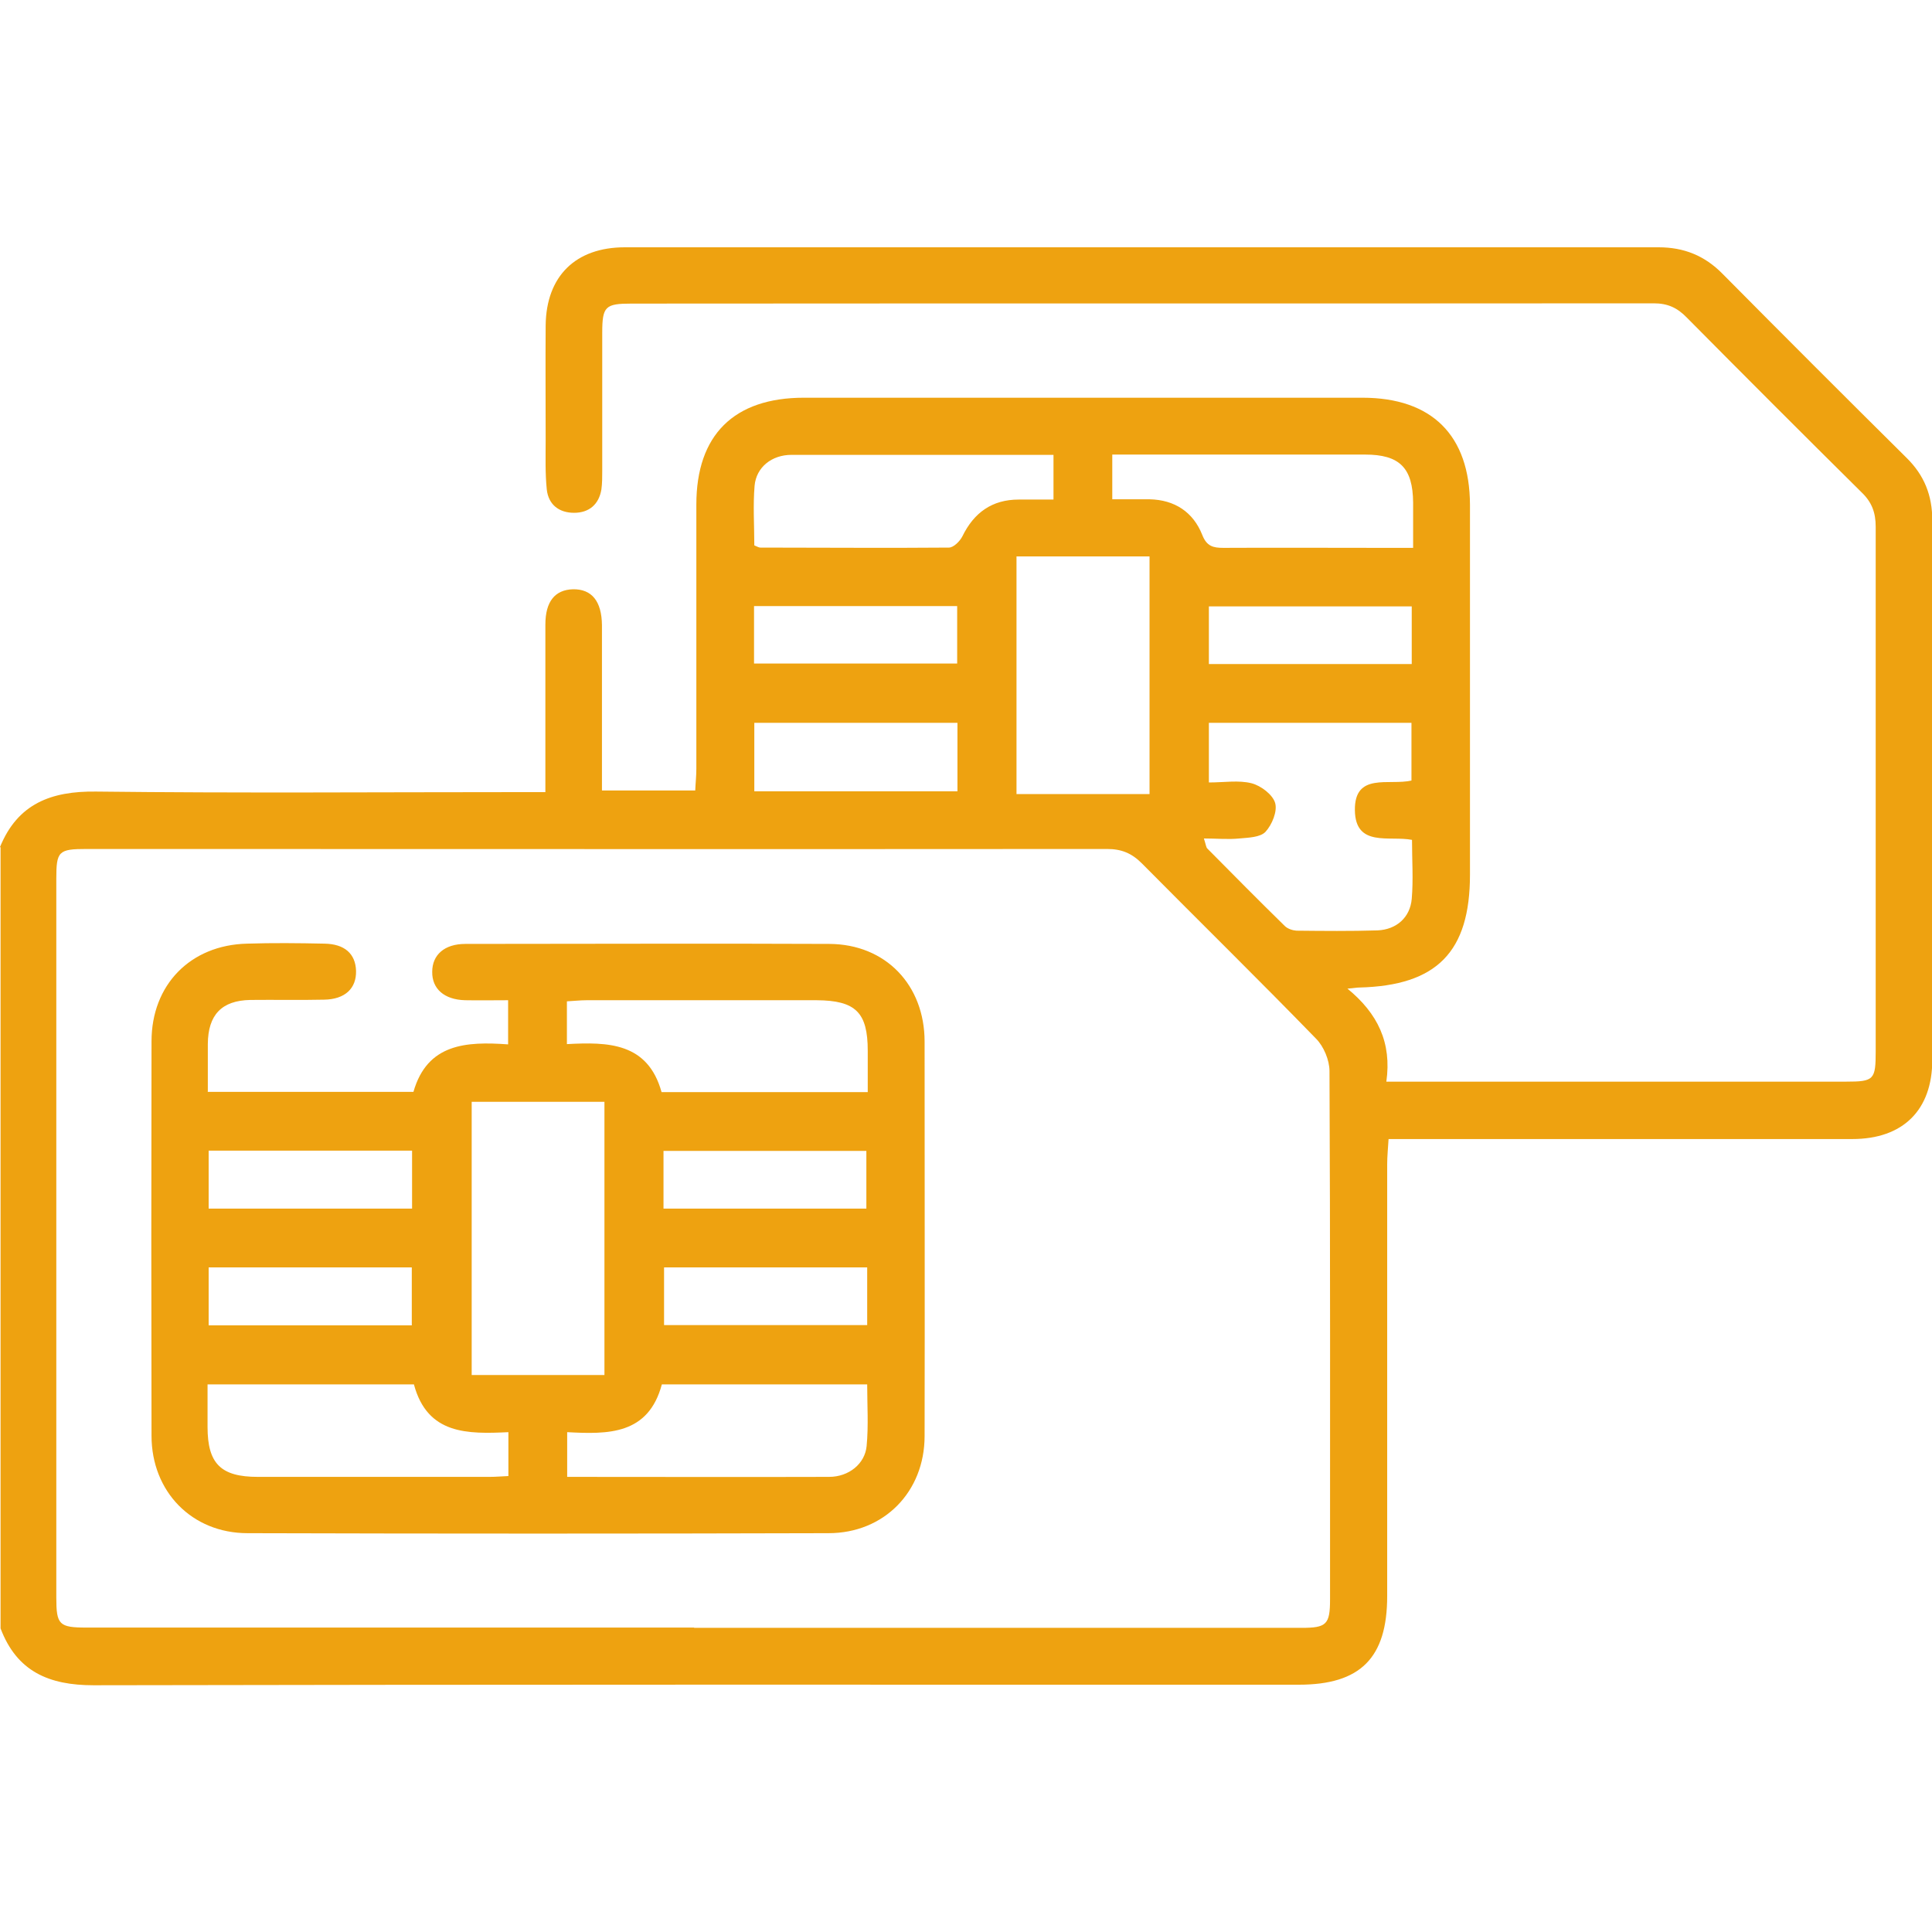
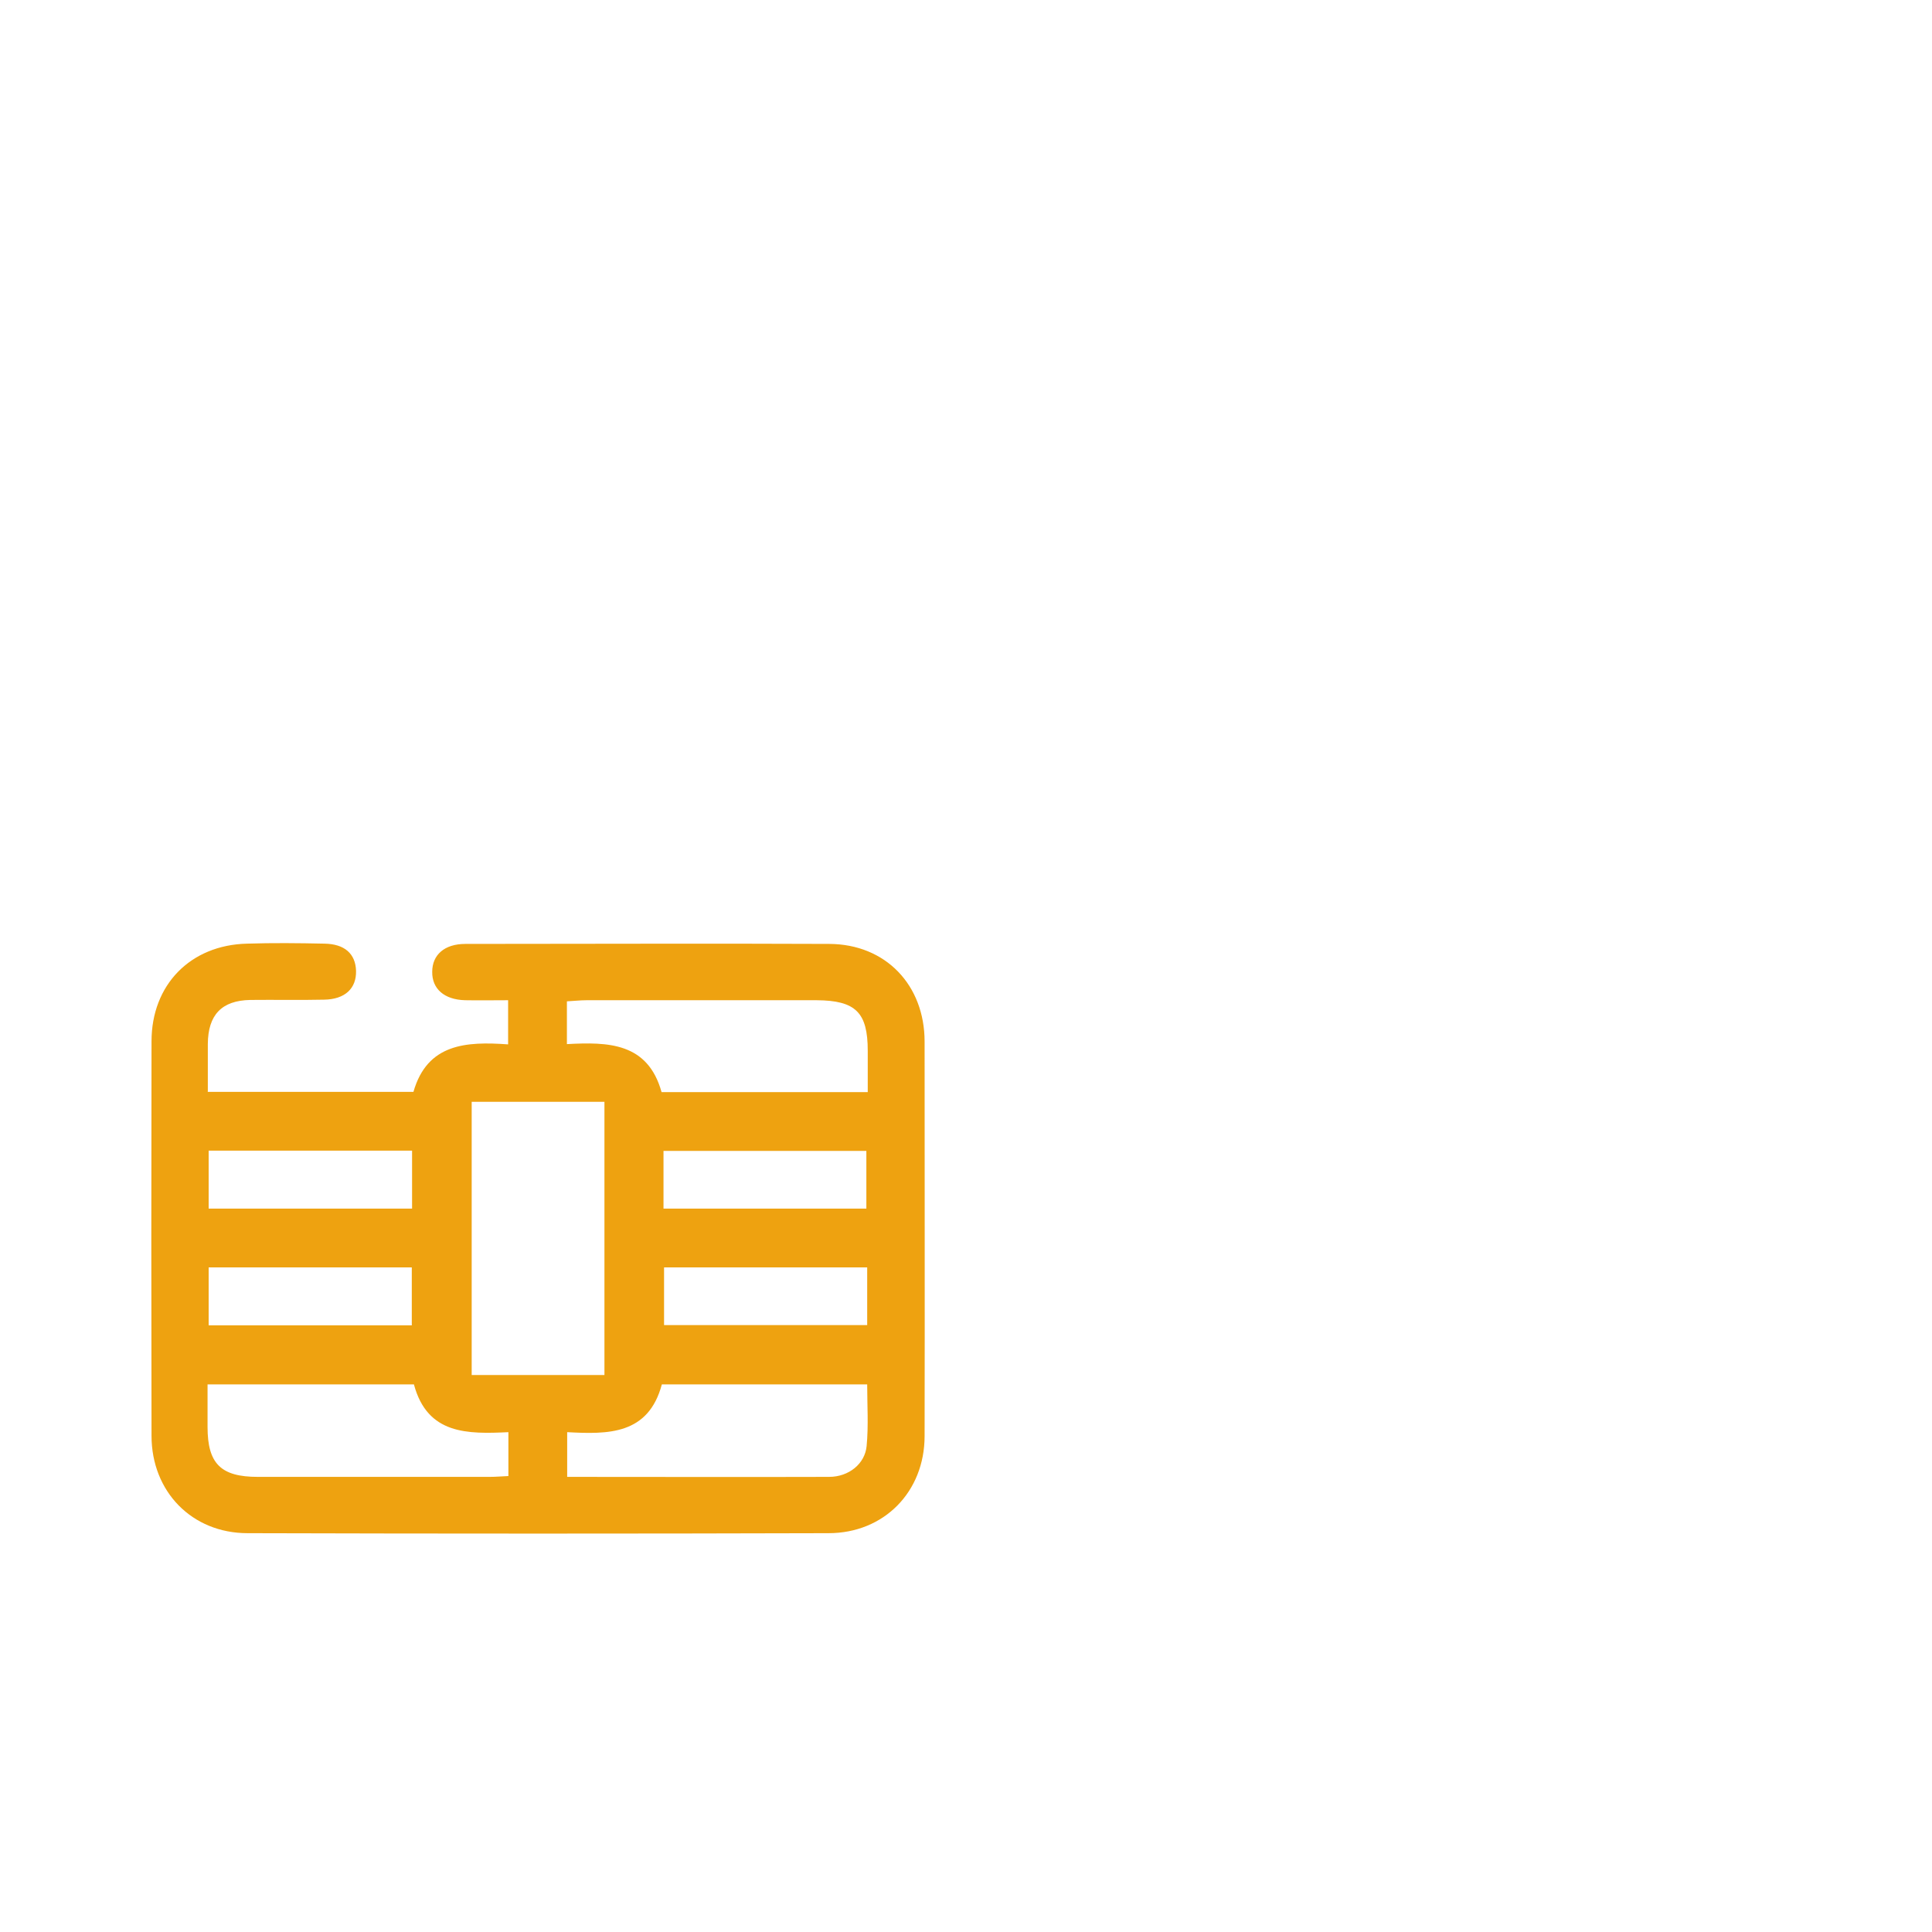
<svg xmlns="http://www.w3.org/2000/svg" id="Layer_1" data-name="Layer 1" width="70" height="70" viewBox="0 0 70 70">
  <defs>
    <style>
      .cls-1 {
        fill: #eea210;
        stroke-width: 0px;
      }
    </style>
  </defs>
-   <path class="cls-1" d="M0,30.69c.64-1.57,1.85-2.03,3.48-2.01,5.13.06,10.25.02,15.38.02.27,0,.53,0,.9,0,0-.39,0-.7,0-1.01,0-1.69,0-3.37,0-5.06,0-.84.35-1.26,1-1.28.68-.01,1.04.43,1.05,1.3,0,1.73,0,3.46,0,5.2,0,.25,0,.49,0,.79h3.38c.01-.26.04-.52.04-.79,0-3.19,0-6.38,0-9.57,0-2.52,1.36-3.87,3.9-3.87,6.74,0,13.49,0,20.23,0,2.52,0,3.89,1.36,3.9,3.88,0,4.47,0,8.93,0,13.4,0,2.8-1.2,4.02-4.01,4.09-.09,0-.17.02-.43.04,1.1.9,1.61,1.96,1.41,3.37h.8c5.29,0,10.57,0,15.86,0,1.01,0,1.07-.07,1.07-1.1,0-6.33,0-12.67,0-19,0-.52-.14-.9-.52-1.26-2.12-2.1-4.23-4.21-6.33-6.33-.34-.35-.69-.51-1.19-.51-12.35.01-24.69,0-37.04.01-.95,0-1.06.1-1.06,1.06,0,1.66,0,3.33,0,4.99,0,.23,0,.46-.03.68-.09.55-.45.85-.99.85-.54,0-.93-.29-.99-.85-.06-.59-.04-1.18-.04-1.77,0-1.39-.01-2.78,0-4.17.02-1.79,1.09-2.83,2.87-2.83,12.48,0,24.97,0,37.45,0,.92,0,1.67.3,2.32.96,2.21,2.23,4.44,4.46,6.67,6.67.64.63.93,1.36.93,2.26-.01,6.52,0,13.03,0,19.55,0,1.82-1.06,2.87-2.9,2.87-5.31,0-10.62,0-15.92,0-.27,0-.54,0-.88,0-.02.34-.05.63-.05.91,0,5.22,0,10.44,0,15.65,0,2.24-.97,3.21-3.2,3.21-14.56,0-29.11-.01-43.67.02-1.62,0-2.78-.5-3.37-2.06v-28.3ZM25.16,58.98c7.33,0,14.67,0,22,0,.9,0,1.03-.12,1.03-1.03,0-6.38.01-12.76-.02-19.14,0-.4-.21-.9-.49-1.18-2.08-2.14-4.21-4.23-6.31-6.35-.37-.37-.74-.52-1.26-.52-12.32.01-24.65,0-36.97,0-1.02,0-1.1.08-1.1,1.08,0,8.68,0,17.36,0,26.04,0,.99.1,1.09,1.1,1.09,7.33,0,14.67,0,22,0ZM51.16,30.43c-.82-.16-2.05.28-2.07-1.07-.02-1.39,1.24-.89,2.05-1.08v-2.09h-7.34v2.16c.56,0,1.08-.09,1.55.03.34.09.76.41.85.71.09.3-.11.79-.35,1.05-.19.2-.62.21-.95.24-.4.04-.81,0-1.28,0,.08.25.08.33.13.37.93.94,1.86,1.88,2.8,2.8.1.1.28.16.42.17.98.01,1.96.02,2.94-.01.69-.03,1.18-.47,1.24-1.14.06-.7.01-1.4.01-2.14ZM36.83,20.16v8.61h4.82v-8.61h-4.82ZM40.3,18.09c.49,0,.92,0,1.35,0,.91.02,1.58.46,1.91,1.29.16.41.39.47.76.47,1.91-.01,3.82,0,5.73,0,.36,0,.71,0,1.15,0,0-.6,0-1.12,0-1.64-.01-1.26-.49-1.74-1.74-1.74-2.82,0-5.64,0-8.46,0-.22,0-.44,0-.7,0v1.62ZM38.17,16.48c-3.21,0-6.35,0-9.49,0-.72,0-1.28.45-1.34,1.12-.06.72-.01,1.44-.01,2.16.1.04.16.08.22.08,2.28,0,4.55.02,6.83,0,.17,0,.4-.23.49-.41.42-.86,1.08-1.33,2.04-1.33.4,0,.81,0,1.26,0v-1.61ZM34.69,26.19h-7.36v2.48h7.36v-2.48ZM51.15,21.97h-7.35v2.09h7.35v-2.09ZM27.32,24.04h7.36v-2.08h-7.36v2.08Z" />
  <path class="cls-1" d="M7.52,39.56h7.46c.5-1.75,1.91-1.83,3.43-1.72v-1.6c-.53,0-1.05.01-1.56,0-.75-.02-1.2-.41-1.19-1.03,0-.61.44-1.01,1.2-1.01,4.4,0,8.79-.02,13.19,0,2.04.01,3.45,1.49,3.45,3.54,0,4.76.01,9.52,0,14.29,0,2.02-1.47,3.52-3.48,3.52-7.02.02-14.03.02-21.05,0-2.02,0-3.48-1.51-3.48-3.53-.01-4.76-.01-9.52,0-14.29,0-2.05,1.41-3.49,3.46-3.54.93-.03,1.87-.02,2.8,0,.74.01,1.13.37,1.15.98.02.64-.4,1.04-1.16,1.05-.89.02-1.78,0-2.67.01-1.04.02-1.53.54-1.54,1.59,0,.56,0,1.13,0,1.73ZM21.9,49.82v-9.9h-4.81v9.9h4.81ZM20.54,53.51c3.22,0,6.36.01,9.5,0,.71,0,1.3-.47,1.36-1.12.07-.73.02-1.48.02-2.23h-7.44c-.49,1.83-1.95,1.81-3.43,1.73v1.62ZM15,50.16h-7.48c0,.54,0,1.04,0,1.54,0,1.33.48,1.81,1.82,1.81,2.8,0,5.6,0,8.4,0,.22,0,.44-.02.68-.03v-1.59c-1.48.07-2.93.09-3.42-1.72ZM31.44,39.57c0-.55,0-1.03,0-1.5,0-1.39-.44-1.82-1.85-1.83-2.78,0-5.56,0-8.34,0-.24,0-.48.03-.71.04v1.55c1.49-.08,2.93-.06,3.43,1.74h7.47ZM7.56,41.69v2.1h7.37v-2.1h-7.37ZM24.04,43.79h7.35v-2.09h-7.35v2.09ZM7.56,45.92v2.1h7.36v-2.1h-7.36ZM31.42,45.92h-7.36v2.09h7.36v-2.09Z" />
</svg>